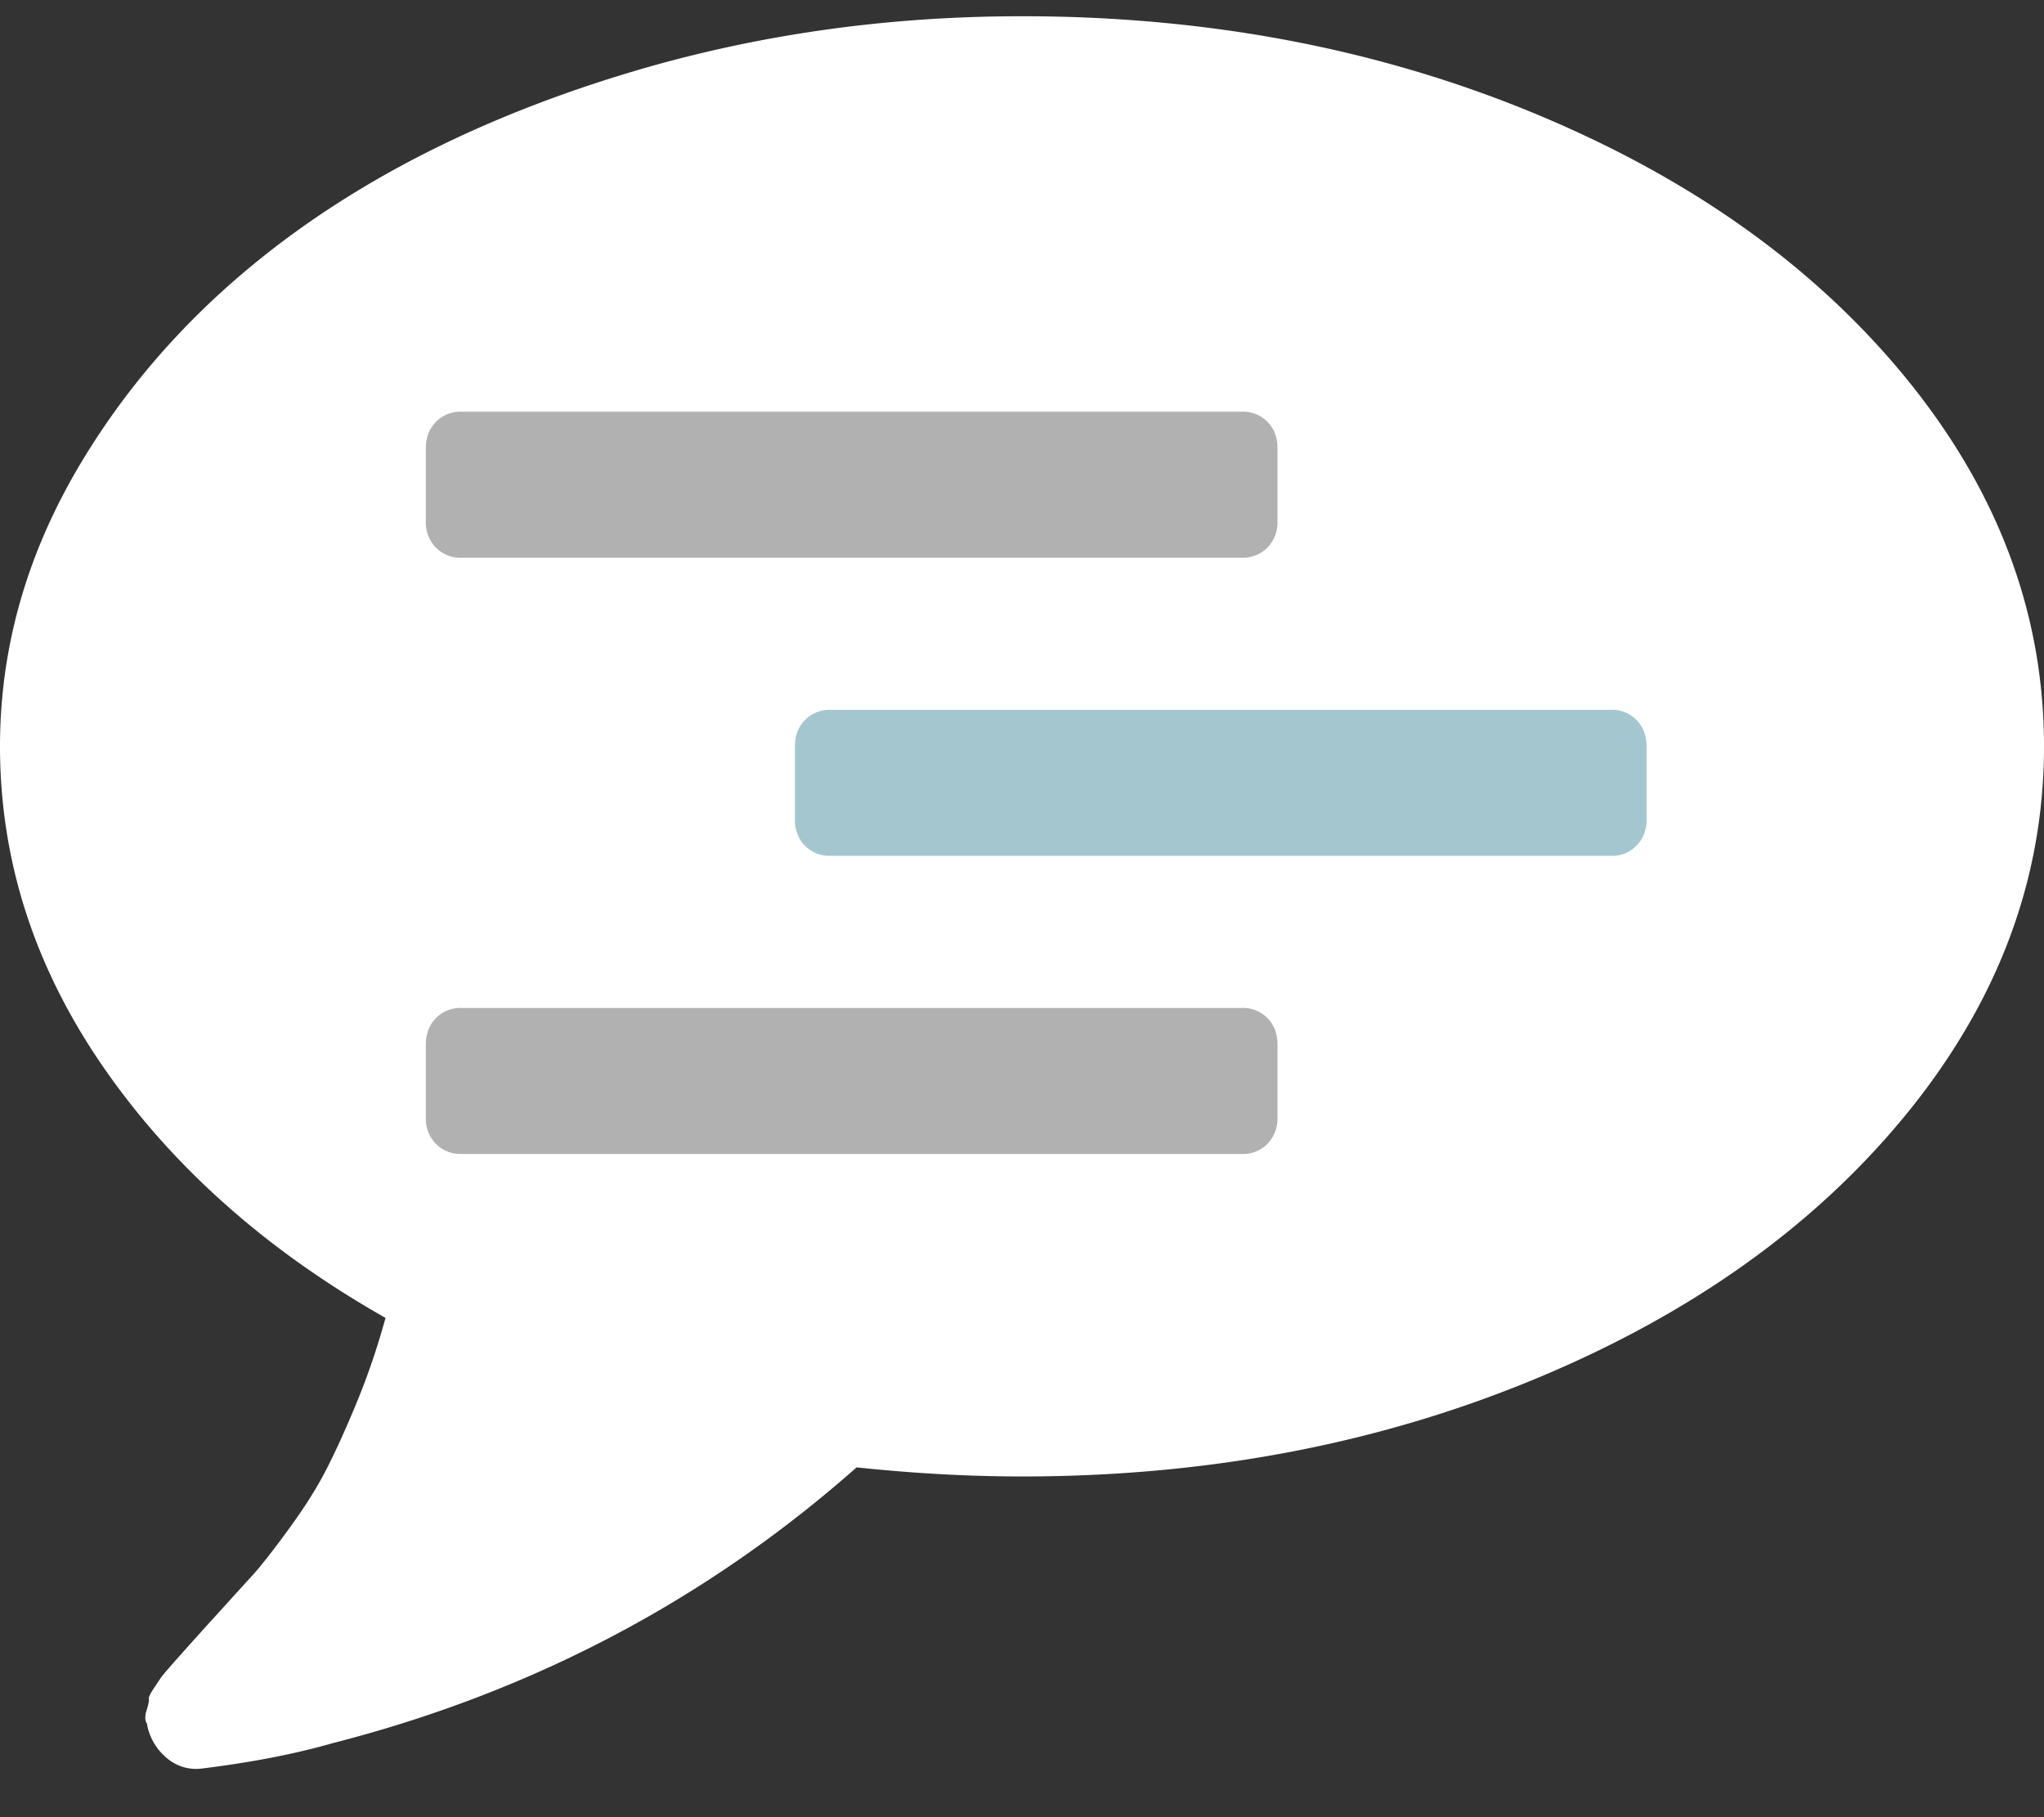
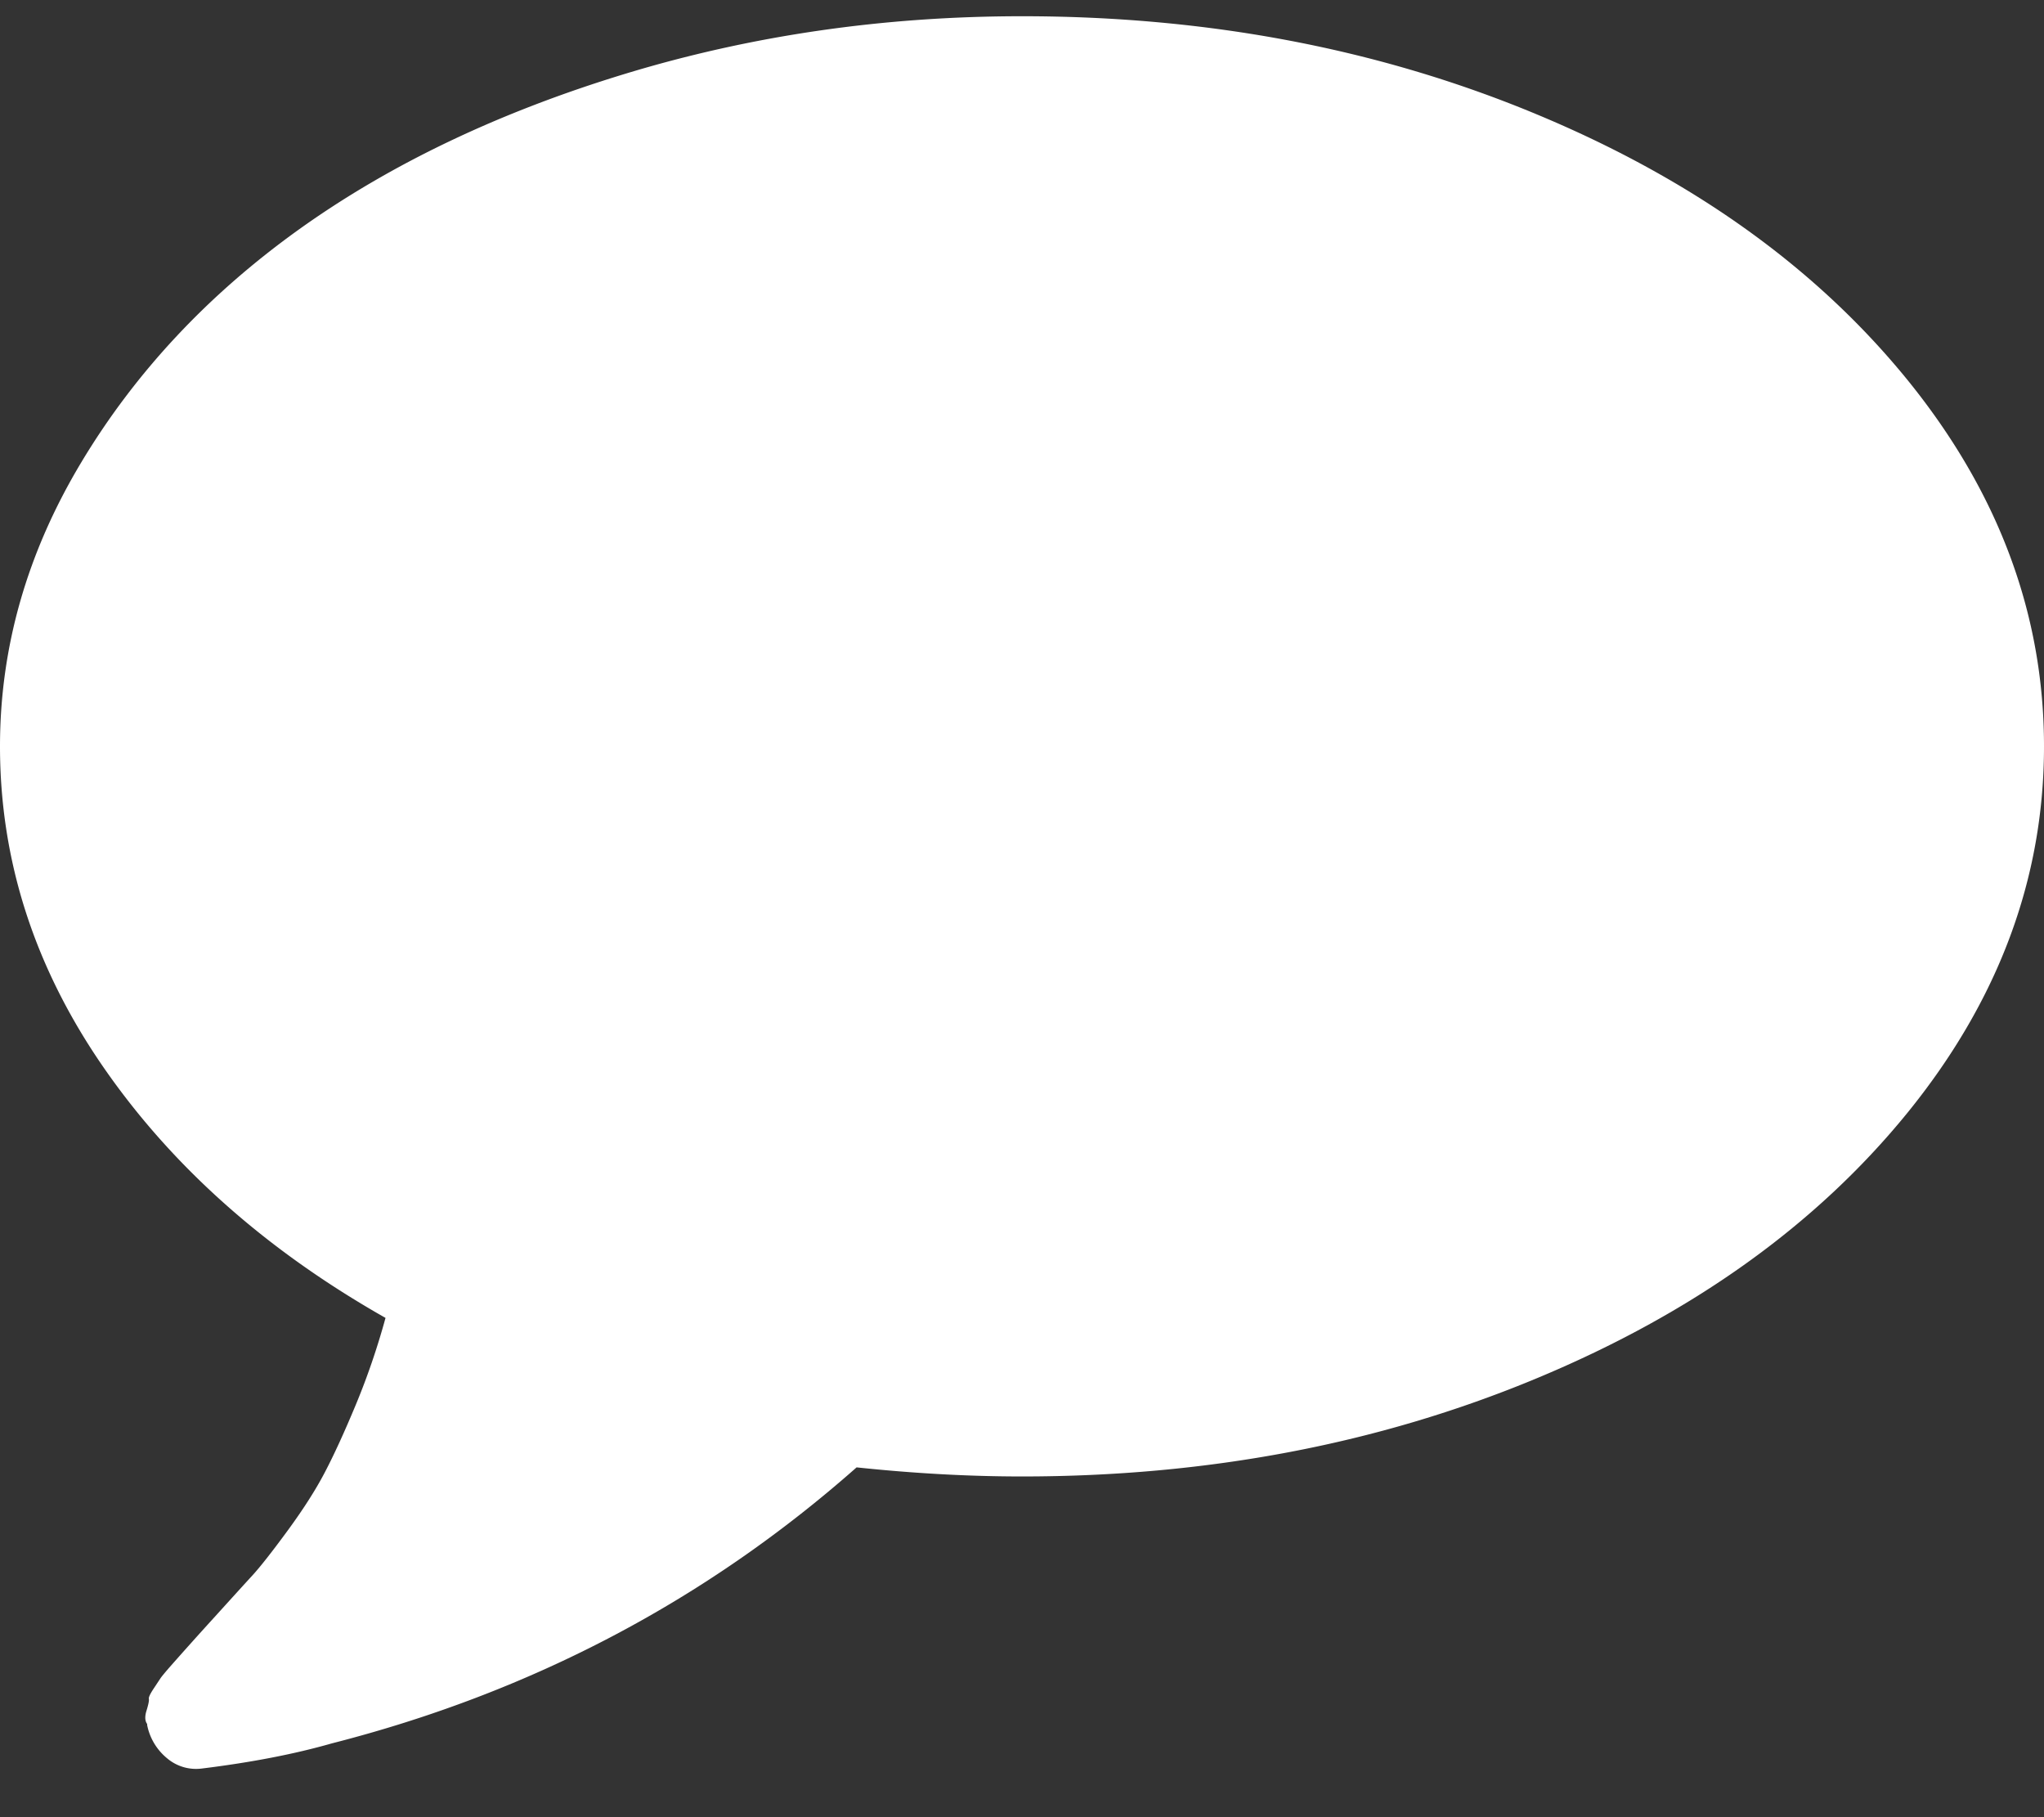
<svg xmlns="http://www.w3.org/2000/svg" width="36" height="32">
  <rect width="100%" height="100%" fill="#333333" stroke="none" />
  <g fill="none" fill-rule="evenodd">
    <path d="M36 13.143c0 2.33-.804 4.483-2.41 6.459-1.608 1.975-3.79 3.535-6.55 4.68C24.281 25.427 21.268 26 18 26c-.938 0-1.908-.054-2.913-.16-2.652 2.343-5.732 3.964-9.241 4.86-.656.188-1.42.336-2.29.443a.788.788 0 0 1-.613-.18 1.01 1.01 0 0 1-.351-.584v-.02c-.04-.053-.044-.134-.01-.24.033-.108.046-.175.04-.202-.007-.026.023-.09.09-.19l.12-.181c.014-.02.06-.077.141-.171a71.441 71.441 0 0 1 .783-.874c.322-.355.553-.61.694-.763.14-.154.348-.419.623-.794.274-.375.492-.716.652-1.024.161-.308.342-.703.543-1.186.2-.482.375-.99.522-1.526-2.103-1.192-3.76-2.666-4.972-4.42C.606 17.033 0 15.152 0 13.143c0-1.741.475-3.405 1.426-4.992.951-1.587 2.23-2.957 3.837-4.109C6.871 2.891 8.786 1.977 11.01 1.3 13.232.624 15.562.286 18 .286c3.268 0 6.281.572 9.04 1.717 2.76 1.145 4.942 2.706 6.55 4.681C35.195 8.66 36 10.812 36 13.143z" fill="#FFF" />
-     <path d="M21.875 7.25a.6.6 0 0 1 .45.18c.116.121.175.275.175.463v1.286a.635.635 0 0 1-.176.462.6.6 0 0 1-.449.18H8.125a.6.6 0 0 1-.45-.18.635.635 0 0 1-.175-.462V7.893c0-.188.059-.342.176-.462a.6.6 0 0 1 .449-.181h13.75zM21.875 17.75a.6.6 0 0 1 .45.18c.116.121.175.275.175.463v1.286a.635.635 0 0 1-.176.462.6.6 0 0 1-.449.18H8.125a.6.6 0 0 1-.45-.18.635.635 0 0 1-.175-.462v-1.286c0-.188.059-.342.176-.462a.6.6 0 0 1 .449-.181h13.75z" fill="#B1B1B1" />
-     <path d="M28.375 12.5a.6.6 0 0 1 .45.18c.116.121.175.275.175.463v1.286a.635.635 0 0 1-.176.462.6.6 0 0 1-.449.18h-13.75a.6.6 0 0 1-.45-.18.635.635 0 0 1-.175-.462v-1.286c0-.188.059-.342.176-.462a.6.6 0 0 1 .449-.181h13.75z" fill="#A4C7CF" />
  </g>
</svg>